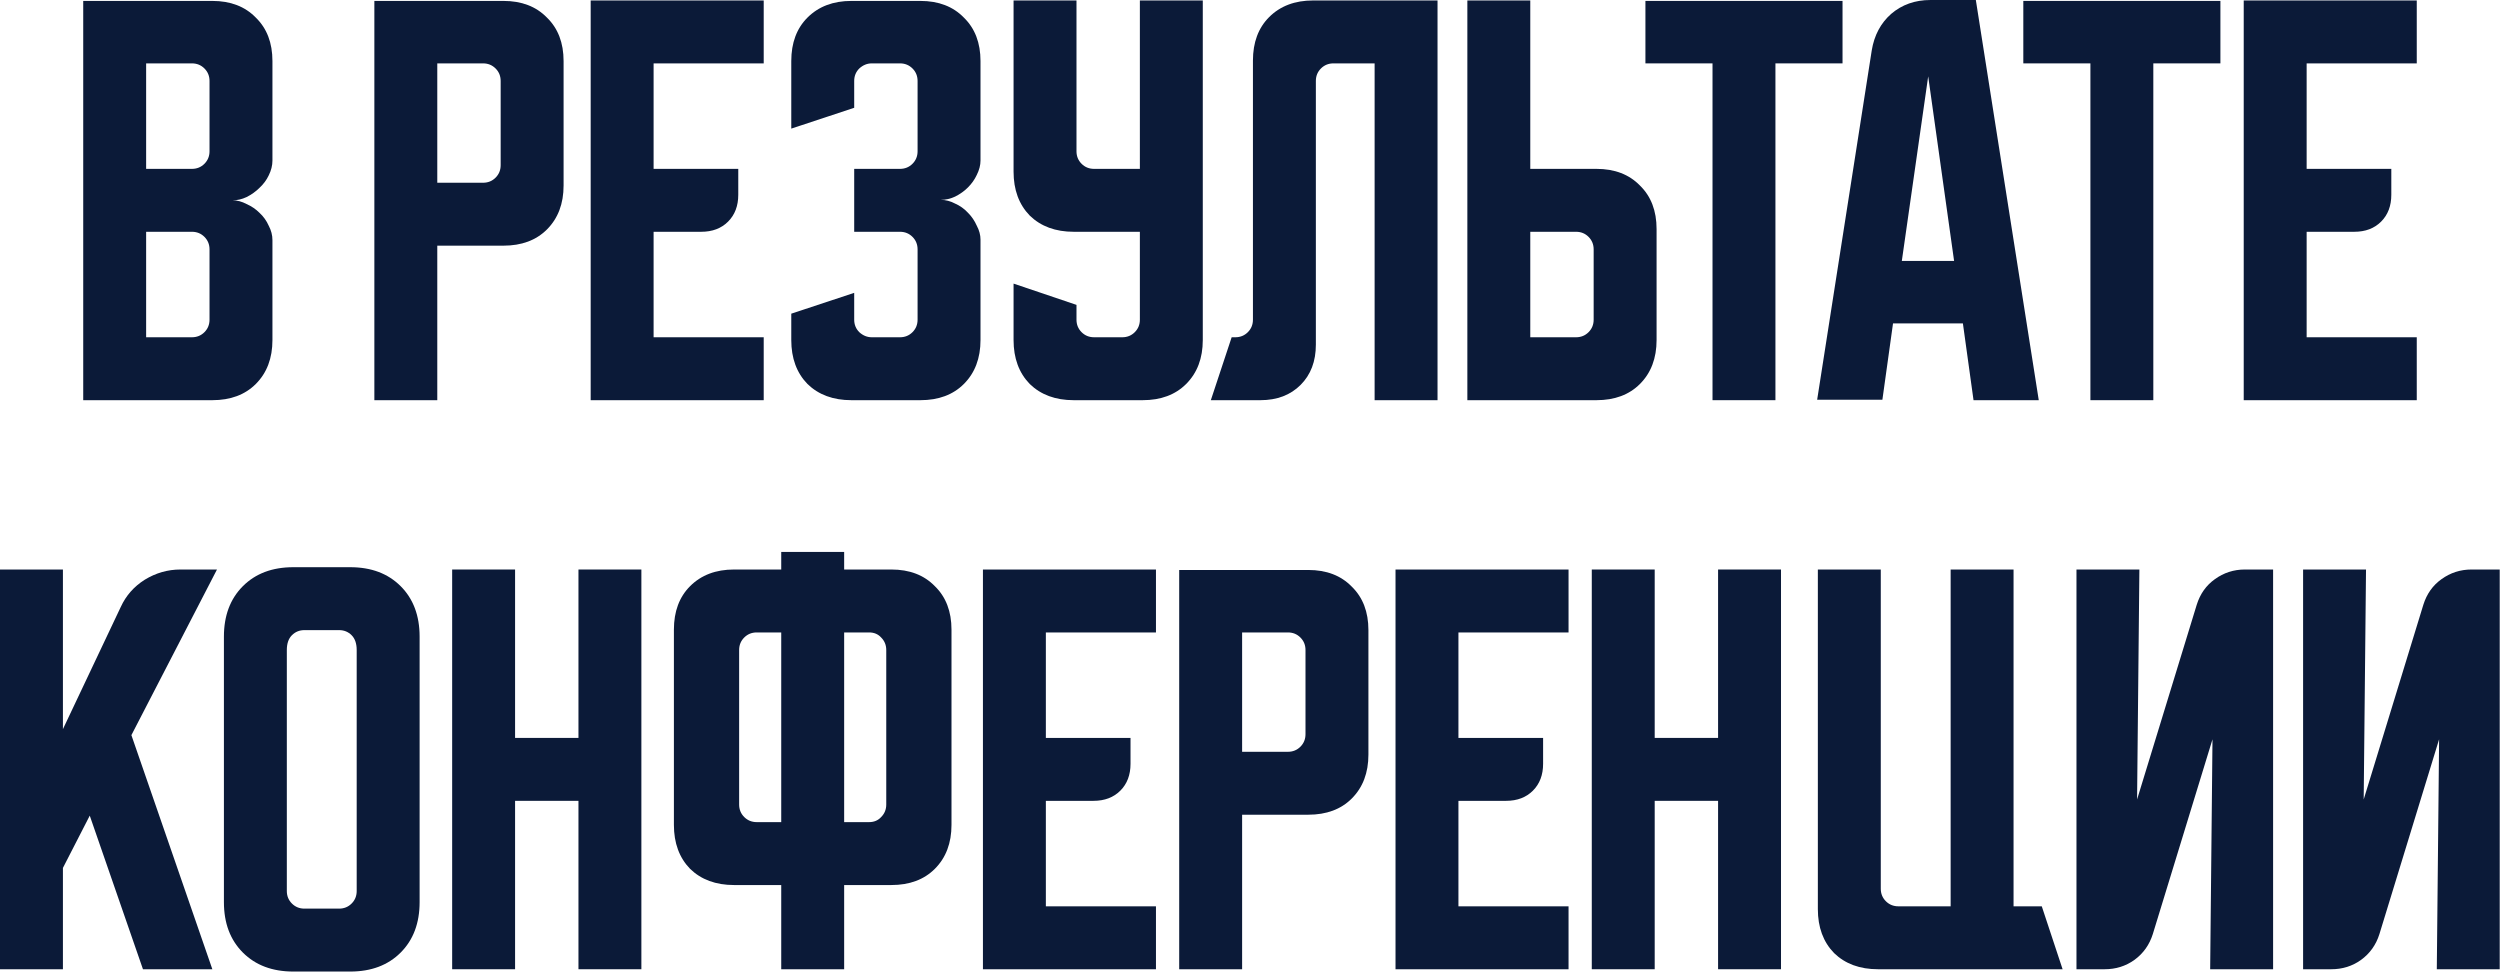
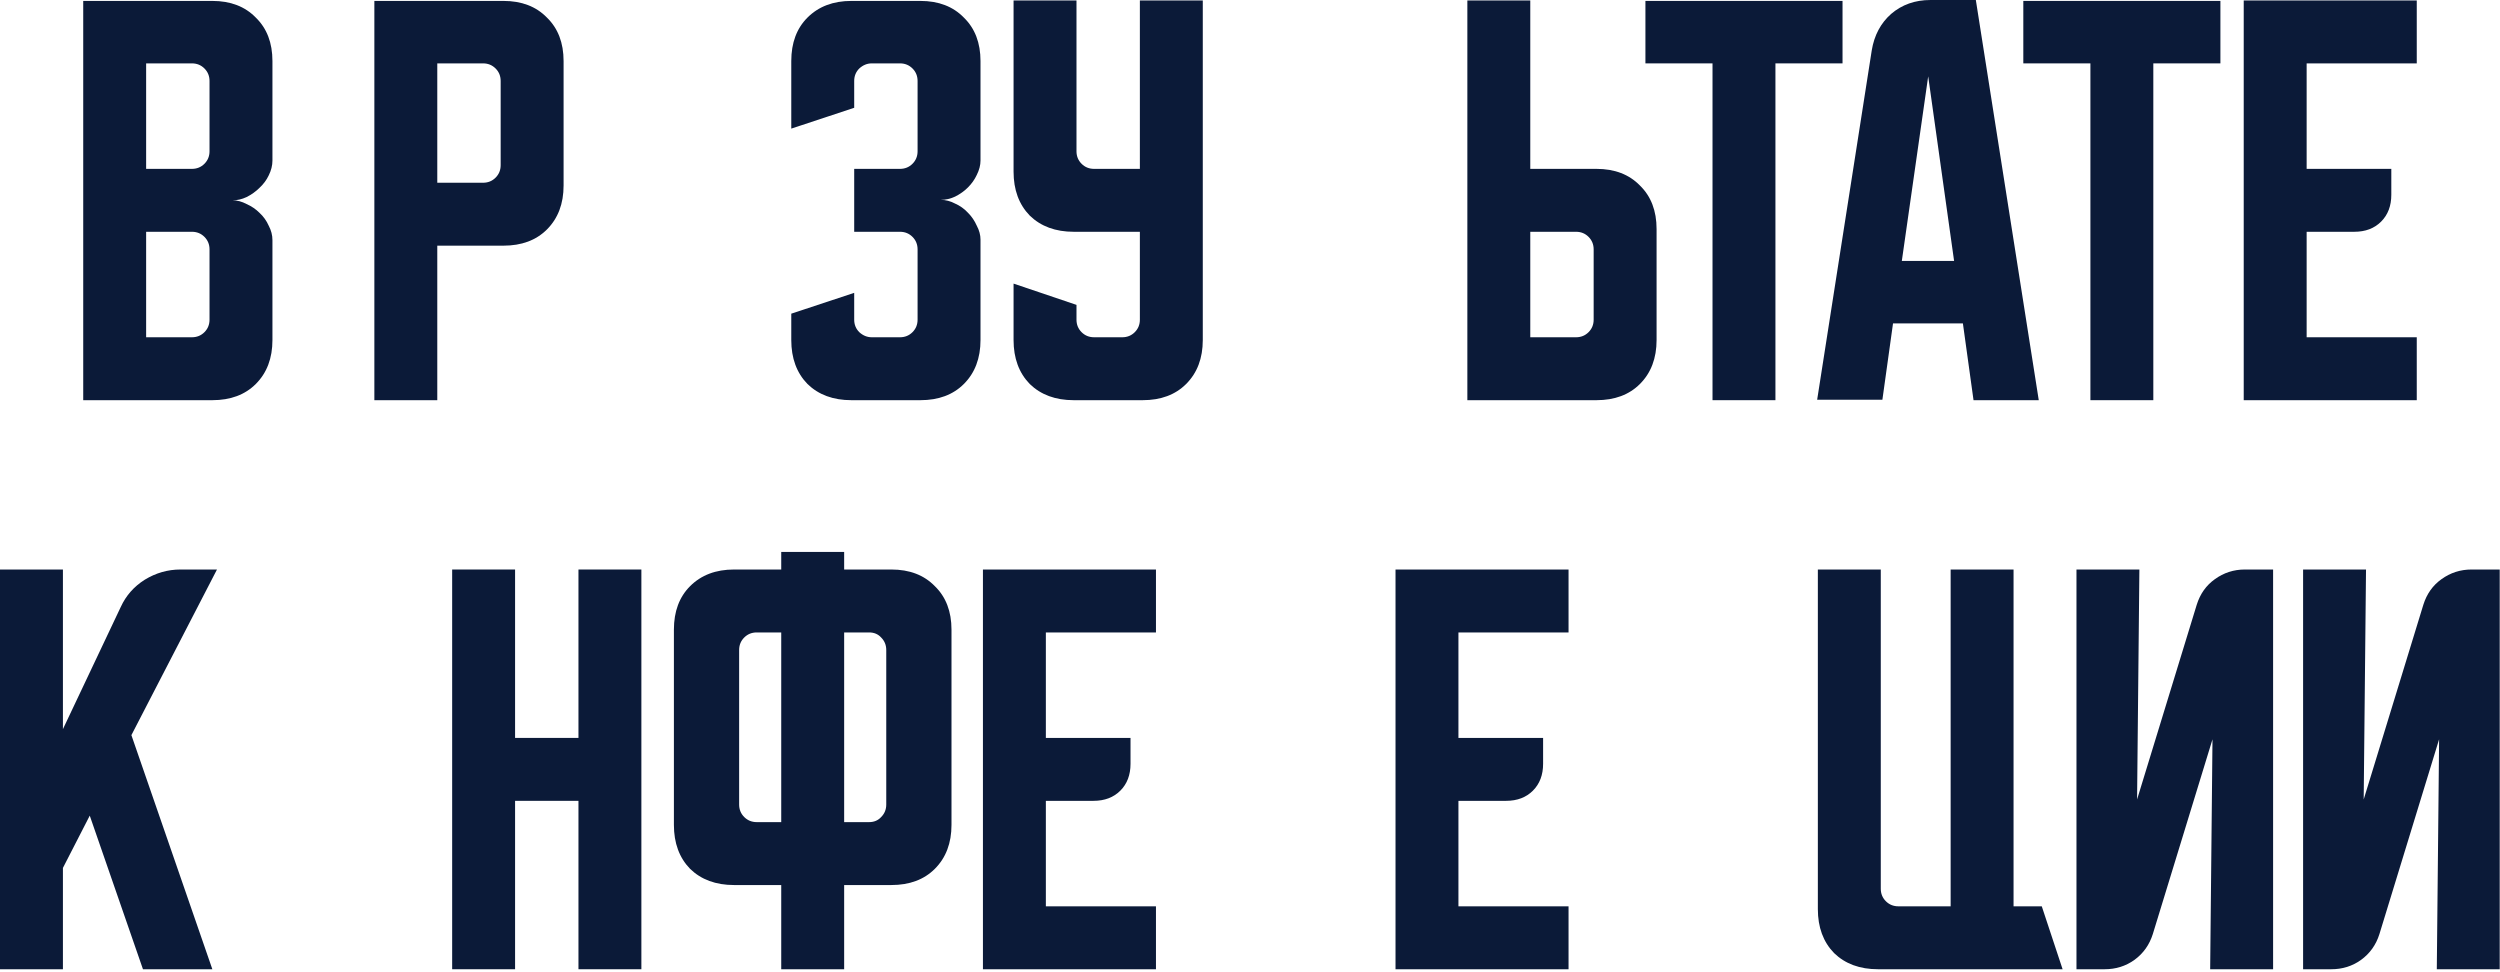
<svg xmlns="http://www.w3.org/2000/svg" viewBox="0 0 360.208 140" fill="none">
  <path d="M331.837 139.651V82.057H340.903L340.568 115.187L349.167 87.123C349.657 85.568 350.524 84.346 351.767 83.457C353.057 82.524 354.502 82.057 356.101 82.057H360.166V139.651H351.102L351.434 106.521L342.835 134.584C342.348 136.14 341.458 137.384 340.168 138.318C338.926 139.206 337.503 139.651 335.904 139.651H331.837Z" fill="#0B1A38" />
  <path d="M299.185 139.651V82.057H308.249L307.917 115.187L316.516 87.123C317.006 85.568 317.871 84.346 319.116 83.457C320.403 82.524 321.848 82.057 323.448 82.057H327.515V139.651H318.448L318.783 106.521L310.184 134.584C309.694 136.14 308.807 137.384 307.517 138.318C306.272 139.206 304.85 139.651 303.25 139.651H299.185Z" fill="#0B1A38" />
  <path d="M261.922 130.985V82.057H270.989V128.052C270.989 128.763 271.234 129.363 271.721 129.852C272.211 130.341 272.811 130.585 273.521 130.585H281.055V82.057H290.119V130.585H294.186L297.186 139.651H270.589C267.967 139.651 265.857 138.873 264.257 137.318C262.7 135.718 261.922 133.607 261.922 130.985Z" fill="#0B1A38" />
-   <path d="M229.349 82.057H238.414V106.321H247.547V82.057H256.613V139.651H247.547V115.387H238.414V139.651H229.349V82.057Z" fill="#0B1A38" />
  <path d="M201.071 82.057H226.001V91.123H210.136V106.321H222.335V110.054C222.335 111.654 221.846 112.943 220.868 113.92C219.891 114.898 218.602 115.387 217.002 115.387H210.136V130.585H226.001V139.651H201.071V82.057Z" fill="#0B1A38" />
-   <path d="M169.902 82.124H188.5C191.122 82.124 193.211 82.924 194.766 84.524C196.366 86.079 197.166 88.168 197.166 90.79V108.721C197.166 111.343 196.366 113.454 194.766 115.053C193.211 116.609 191.122 117.386 188.5 117.386H178.968V139.651H169.902V82.124ZM178.968 91.123V108.321H185.567C186.278 108.321 186.878 108.077 187.367 107.588C187.856 107.099 188.1 106.499 188.1 105.788V93.656C188.1 92.945 187.856 92.345 187.367 91.856C186.878 91.367 186.278 91.123 185.567 91.123H178.968Z" fill="#0B1A38" />
  <path d="M141.624 82.057H166.555V91.123H150.69V106.321H162.889V110.054C162.889 111.654 162.4 112.943 161.422 113.92C160.444 114.898 159.156 115.387 157.556 115.387H150.69V130.585H166.555V139.651H141.624V82.057Z" fill="#0B1A38" />
  <path d="M97.098 118.853V90.723C97.098 88.101 97.876 86.012 99.431 84.457C101.031 82.857 103.142 82.057 105.764 82.057H112.563V79.524H121.629V82.057H128.428C131.05 82.057 133.139 82.857 134.694 84.457C136.294 86.012 137.094 88.101 137.094 90.723V118.853C137.094 121.475 136.294 123.586 134.694 125.186C133.139 126.741 131.05 127.519 128.428 127.519H121.629V139.651H112.563V127.519H105.764C103.142 127.519 101.031 126.741 99.431 125.186C97.876 123.586 97.098 121.475 97.098 118.853ZM121.629 91.123V118.453H125.228C125.939 118.453 126.517 118.209 126.962 117.72C127.45 117.231 127.695 116.631 127.695 115.92V93.656C127.695 92.945 127.45 92.345 126.962 91.856C126.517 91.367 125.939 91.123 125.228 91.123H121.629ZM106.497 93.656V115.92C106.497 116.631 106.742 117.231 107.23 117.72C107.719 118.209 108.319 118.453 109.03 118.453H112.563V91.123H109.03C108.319 91.123 107.719 91.367 107.23 91.856C106.742 92.345 106.497 92.945 106.497 93.656Z" fill="#0B1A38" />
  <path d="M65.149 82.057H74.214V106.321H83.347V82.057H92.412V139.651H83.347V115.387H74.214V139.651H65.149V82.057Z" fill="#0B1A38" />
-   <path d="M32.262 91.723C32.262 88.701 33.173 86.279 34.995 84.457C36.817 82.635 39.239 81.724 42.261 81.724H50.46C53.482 81.724 55.904 82.635 57.726 84.457C59.548 86.279 60.459 88.701 60.459 91.723V129.985C60.459 133.007 59.548 135.429 57.726 137.251C55.904 139.073 53.482 139.984 50.46 139.984H42.261C39.239 139.984 36.817 139.073 34.995 137.251C33.173 135.429 32.262 133.007 32.262 129.985V91.723ZM43.861 130.918H48.86C49.571 130.918 50.171 130.674 50.66 130.185C51.149 129.696 51.393 129.096 51.393 128.385V93.656C51.393 92.723 51.149 92.012 50.66 91.523C50.171 91.034 49.571 90.79 48.86 90.79H43.861C43.15 90.79 42.55 91.034 42.061 91.523C41.572 92.012 41.327 92.723 41.327 93.656V128.385C41.327 129.096 41.572 129.696 42.061 130.185C42.55 130.674 43.15 130.918 43.861 130.918Z" fill="#0B1A38" />
  <path d="M9.066 82.057V105.055L17.398 87.457C18.153 85.812 19.309 84.501 20.864 83.524C22.464 82.546 24.175 82.057 25.997 82.057H31.263L18.931 105.921L30.596 139.651H20.598L12.932 117.52L9.066 125.052V139.651H0V82.057H9.066Z" fill="#0B1A38" />
  <path d="M323.283 0.067H348.215V9.132H332.349V24.331H344.548V28.064C344.548 29.663 344.058 30.952 343.08 31.93C342.103 32.907 340.816 33.396 339.216 33.396H332.349V48.594H348.215V57.66H323.283V0.067Z" fill="#0B1A38" />
-   <path d="M291.526 0.133H319.923V9.132H310.257V57.66H301.193V9.132H291.526V0.133Z" fill="#0B1A38" />
+   <path d="M291.526 0.133H319.923V9.132H310.257V57.66H301.193V9.132H291.526V0.133" fill="#0B1A38" />
  <path d="M269.686 7.266C270.044 5.088 270.976 3.333 272.486 2C274.043 0.667 275.931 0 278.153 0H284.685L293.751 57.66H284.352L282.82 46.595H272.753L271.221 57.593H261.822L269.686 7.266ZM274.021 37.596H281.552L277.82 10.999L274.021 37.596Z" fill="#0B1A38" />
  <path d="M237.079 0.133H265.477V9.132H255.81V57.66H246.745V9.132H237.079V0.133Z" fill="#0B1A38" />
  <path d="M211.421 57.66V0.067H220.487V24.331H230.019C232.641 24.331 234.73 25.13 236.285 26.73C237.885 28.286 238.685 30.374 238.685 32.996V48.994C238.685 51.616 237.885 53.727 236.285 55.327C234.73 56.882 232.641 57.66 230.019 57.66H211.421ZM220.487 33.396V48.594H227.086C227.797 48.594 228.397 48.35 228.886 47.861C229.374 47.372 229.619 46.772 229.619 46.061V35.929C229.619 35.218 229.374 34.618 228.886 34.129C228.397 33.641 227.797 33.396 227.086 33.396H220.487Z" fill="#0B1A38" />
-   <path d="M174.461 57.66L177.461 48.594H177.994C178.705 48.594 179.305 48.35 179.794 47.861C180.283 47.372 180.527 46.772 180.527 46.061V8.732C180.527 6.11 181.305 4.022 182.86 2.466C184.46 0.867 186.571 0.067 189.193 0.067H207.124V57.66H198.059V9.132H192.126C191.415 9.132 190.815 9.377 190.326 9.866C189.838 10.354 189.593 10.954 189.593 11.665V49.661C189.593 52.061 188.86 53.994 187.393 55.46C185.927 56.927 183.994 57.66 181.594 57.66H174.461Z" fill="#0B1A38" />
  <path d="M146.038 0.067H155.104V21.797C155.104 22.509 155.348 23.108 155.837 23.597C156.326 24.086 156.926 24.331 157.637 24.331H164.236V0.067H173.301V48.994C173.301 51.616 172.502 53.727 170.902 55.327C169.346 56.882 167.258 57.66 164.636 57.66H154.704C152.082 57.66 149.971 56.882 148.371 55.327C146.816 53.727 146.038 51.616 146.038 48.994V40.862L155.104 43.928V46.061C155.104 46.772 155.348 47.372 155.837 47.861C156.326 48.35 156.926 48.594 157.637 48.594H161.703C162.414 48.594 163.014 48.35 163.503 47.861C163.992 47.372 164.236 46.772 164.236 46.061V33.396H154.704C152.082 33.396 149.971 32.618 148.371 31.063C146.816 29.463 146.038 27.352 146.038 24.73V0.067Z" fill="#0B1A38" />
  <path d="M123.076 42.195V46.061C123.076 46.772 123.32 47.372 123.809 47.861C124.343 48.35 124.943 48.594 125.609 48.594H129.675C130.386 48.594 130.986 48.35 131.475 47.861C131.964 47.372 132.208 46.772 132.208 46.061V35.929C132.208 35.218 131.964 34.618 131.475 34.129C130.986 33.641 130.386 33.396 129.675 33.396H123.076V24.331H129.675C130.386 24.331 130.986 24.086 131.475 23.597C131.964 23.108 132.208 22.508 132.208 21.797V11.665C132.208 10.954 131.964 10.354 131.475 9.866C130.986 9.377 130.386 9.132 129.675 9.132H125.609C124.943 9.132 124.343 9.377 123.809 9.866C123.32 10.354 123.076 10.954 123.076 11.665V15.532L114.01 18.531V8.799C114.01 6.177 114.788 4.088 116.343 2.533C117.943 0.933 120.054 0.133 122.676 0.133H132.608C135.23 0.133 137.319 0.933 138.874 2.533C140.474 4.088 141.274 6.177 141.274 8.799V23.131C141.274 23.797 141.096 24.486 140.741 25.197C140.43 25.864 140.007 26.464 139.474 26.997C138.941 27.53 138.319 27.975 137.608 28.33C136.941 28.641 136.252 28.797 135.541 28.797C136.252 28.797 136.941 28.974 137.608 29.33C138.319 29.641 138.941 30.086 139.474 30.663C140.007 31.196 140.43 31.819 140.741 32.529C141.096 33.196 141.274 33.863 141.274 34.529V48.994C141.274 51.616 140.474 53.727 138.874 55.327C137.319 56.882 135.23 57.66 132.608 57.66H122.676C120.054 57.66 117.943 56.882 116.343 55.327C114.788 53.727 114.01 51.616 114.01 48.994V45.195L123.076 42.195Z" fill="#0B1A38" />
-   <path d="M85.107 0.067H110.038V9.132H94.173V24.331H106.372V28.064C106.372 29.663 105.883 30.952 104.905 31.93C103.927 32.907 102.639 33.396 101.039 33.396H94.173V48.594H110.038V57.66H85.107V0.067Z" fill="#0B1A38" />
  <path d="M53.939 0.133H72.537C75.159 0.133 77.248 0.933 78.803 2.533C80.403 4.088 81.203 6.177 81.203 8.799V26.73C81.203 29.352 80.403 31.463 78.803 33.063C77.248 34.618 75.159 35.396 72.537 35.396H63.005V57.66H53.939V0.133ZM63.005 9.132V26.33H69.604C70.315 26.33 70.915 26.086 71.404 25.597C71.893 25.108 72.137 24.508 72.137 23.797V11.665C72.137 10.954 71.893 10.354 71.404 9.866C70.915 9.377 70.315 9.132 69.604 9.132H63.005Z" fill="#0B1A38" />
  <path d="M11.991 0.133H30.589C33.211 0.133 35.299 0.933 36.855 2.533C38.455 4.088 39.254 6.177 39.254 8.799V23.131C39.254 23.842 39.076 24.553 38.721 25.264C38.41 25.93 37.966 26.53 37.388 27.064C36.855 27.597 36.233 28.041 35.521 28.397C34.855 28.708 34.188 28.863 33.522 28.863C34.188 28.863 34.855 29.041 35.521 29.397C36.233 29.708 36.855 30.13 37.388 30.663C37.966 31.196 38.41 31.819 38.721 32.529C39.076 33.196 39.254 33.885 39.254 34.596V48.994C39.254 51.616 38.455 53.727 36.855 55.327C35.299 56.882 33.211 57.66 30.589 57.66H11.991V0.133ZM21.056 33.396V48.594H27.656C28.367 48.594 28.967 48.35 29.456 47.861C29.944 47.372 30.189 46.772 30.189 46.061V35.929C30.189 35.218 29.944 34.618 29.456 34.129C28.967 33.641 28.367 33.396 27.656 33.396H21.056ZM27.656 24.331C28.367 24.331 28.967 24.086 29.456 23.597C29.944 23.108 30.189 22.508 30.189 21.797V11.665C30.189 10.954 29.944 10.354 29.456 9.866C28.967 9.377 28.367 9.132 27.656 9.132H21.056V24.331H27.656Z" fill="#0B1A38" />
</svg>